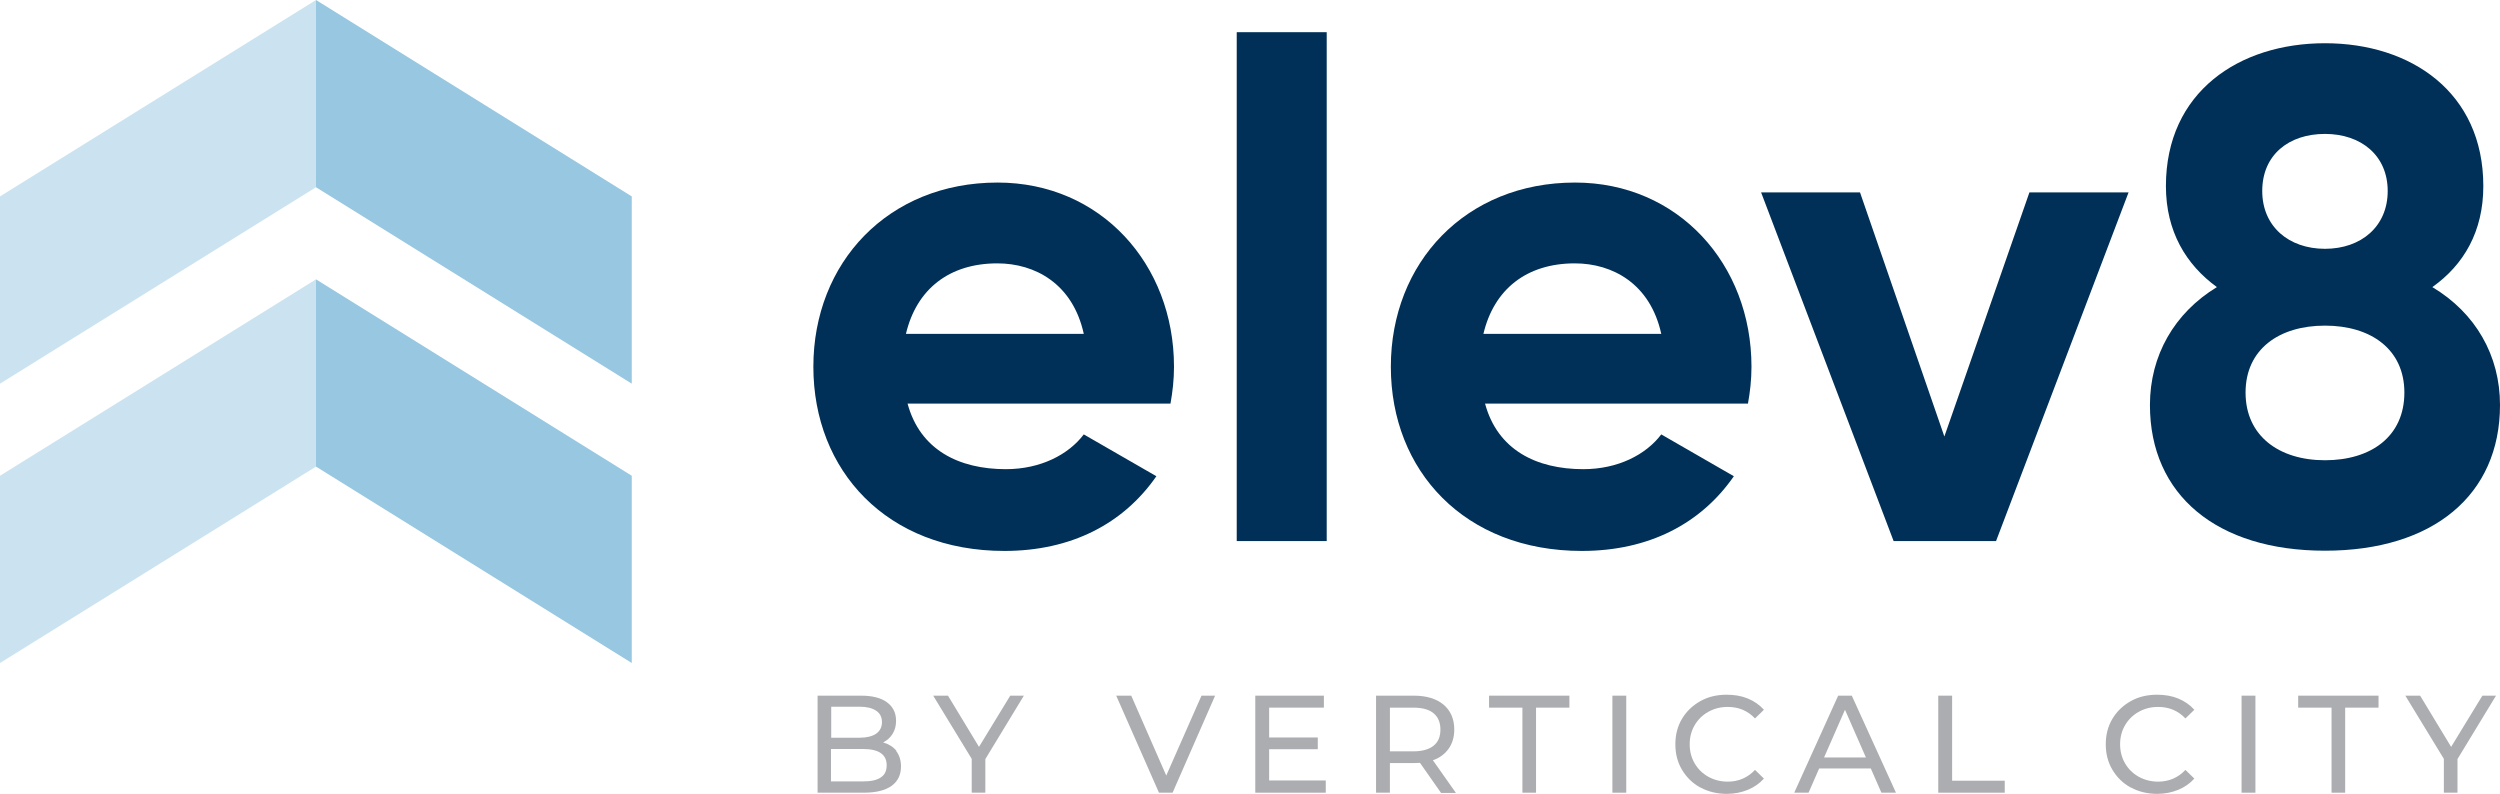
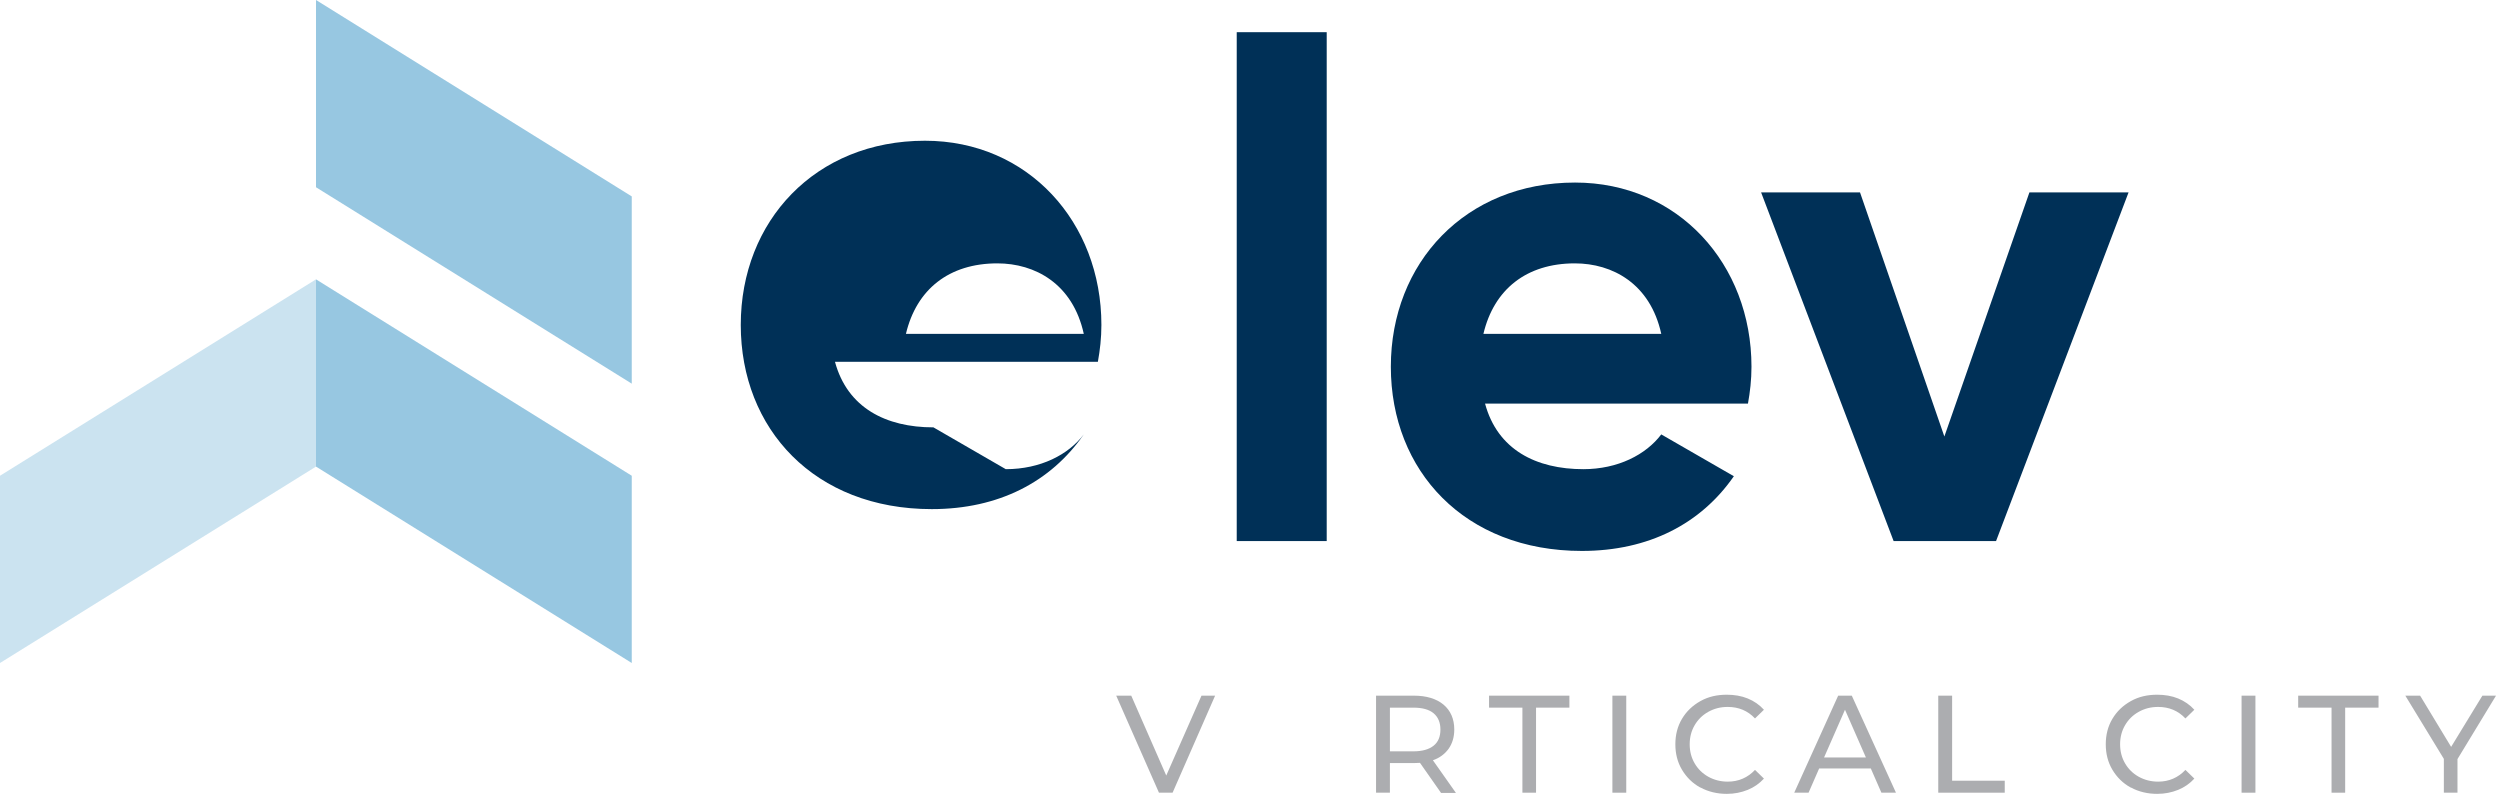
<svg xmlns="http://www.w3.org/2000/svg" id="Layer_1" viewBox="0 0 106.41 33.79">
  <defs>
    <style>.cls-1{fill:#003057;}.cls-2{fill:#97c7e1;}.cls-3{fill:#acadb0;}.cls-4{fill:#cbe3f0;}</style>
  </defs>
  <polygon class="cls-4" points="0 20.25 0 28.22 13.45 19.86 13.45 11.89 0 20.25" />
  <polygon class="cls-2" points="26.89 20.25 13.45 11.89 13.45 19.86 26.89 28.22 26.89 20.25" />
-   <polygon class="cls-4" points="0 8.36 0 16.33 13.45 7.97 13.45 0 0 8.36" />
  <polygon class="cls-2" points="26.89 8.36 13.45 0 13.45 7.97 26.89 16.33 26.89 8.36" />
-   <path class="cls-1" d="M42.81,19.97c1.48,0,2.67-.62,3.32-1.48l3.09,1.78c-1.4,2.02-3.62,3.18-6.47,3.18-4.99,0-8.13-3.41-8.13-7.84s3.18-7.84,7.84-7.84c4.39,0,7.51,3.47,7.51,7.84,0,.56-.06,1.07-.15,1.57h-11.19c.53,1.96,2.17,2.79,4.19,2.79Zm3.32-5.76c-.47-2.14-2.08-3-3.68-3-2.05,0-3.44,1.1-3.89,3h7.57Z" />
+   <path class="cls-1" d="M42.81,19.97c1.48,0,2.67-.62,3.32-1.48c-1.4,2.02-3.62,3.18-6.47,3.18-4.99,0-8.13-3.41-8.13-7.84s3.18-7.84,7.84-7.84c4.39,0,7.51,3.47,7.51,7.84,0,.56-.06,1.07-.15,1.57h-11.19c.53,1.96,2.17,2.79,4.19,2.79Zm3.32-5.76c-.47-2.14-2.08-3-3.68-3-2.05,0-3.44,1.1-3.89,3h7.57Z" />
  <path class="cls-1" d="M52.64,1.37h3.83V23.03h-3.83V1.37Z" />
  <path class="cls-1" d="M67.39,19.97c1.48,0,2.67-.62,3.32-1.48l3.09,1.78c-1.4,2.02-3.62,3.18-6.47,3.18-4.99,0-8.13-3.41-8.13-7.84s3.18-7.84,7.84-7.84c4.39,0,7.51,3.47,7.51,7.84,0,.56-.06,1.07-.15,1.57h-11.19c.53,1.96,2.17,2.79,4.19,2.79Zm3.32-5.76c-.47-2.14-2.08-3-3.68-3-2.05,0-3.44,1.1-3.89,3h7.57Z" />
  <path class="cls-1" d="M90.6,8.19l-5.64,14.84h-4.36l-5.64-14.84h4.21l3.59,10.39,3.62-10.39h4.21Z" />
-   <path class="cls-1" d="M106.41,17.24c0,3.83-2.85,6.2-7.45,6.2s-7.45-2.37-7.45-6.2c0-2.11,1.04-3.92,2.85-5.02-1.31-.95-2.17-2.37-2.17-4.3,0-4.01,3.12-6.08,6.77-6.08s6.74,2.08,6.74,6.08c0,1.93-.83,3.35-2.17,4.3,1.84,1.1,2.88,2.91,2.88,5.02Zm-4.07-.53c0-1.84-1.42-2.85-3.38-2.85s-3.38,1.01-3.38,2.85,1.42,2.88,3.38,2.88,3.38-1.01,3.38-2.88Zm-6.05-8.58c0,1.51,1.13,2.46,2.67,2.46s2.67-.95,2.67-2.46-1.13-2.43-2.67-2.43-2.67,.89-2.67,2.43Z" />
  <g>
-     <path class="cls-3" d="M38.14,31.96c.14,.18,.21,.4,.21,.66,0,.36-.13,.63-.4,.83-.27,.19-.66,.29-1.18,.29h-1.97v-4.13h1.85c.47,0,.84,.09,1.1,.28s.39,.45,.39,.79c0,.22-.05,.4-.15,.56-.1,.16-.24,.28-.4,.36,.24,.07,.43,.19,.57,.36Zm-2.76-1.88v1.32h1.21c.3,0,.54-.06,.7-.17,.16-.11,.25-.28,.25-.49s-.08-.38-.25-.49c-.16-.11-.4-.17-.7-.17h-1.21Zm2.11,3.01c.17-.11,.25-.28,.25-.52,0-.46-.34-.69-1.01-.69h-1.36v1.38h1.36c.33,0,.59-.05,.76-.17Z" />
-     <path class="cls-3" d="M41.94,32.31v1.43h-.58v-1.44l-1.64-2.69h.63l1.32,2.18,1.33-2.18h.58l-1.64,2.7Z" />
    <path class="cls-3" d="M51.72,29.61l-1.81,4.13h-.58l-1.82-4.13h.64l1.49,3.4,1.5-3.4h.59Z" />
-     <path class="cls-3" d="M56.43,33.23v.51h-3v-4.13h2.92v.51h-2.33v1.27h2.07v.5h-2.07v1.33h2.41Z" />
    <path class="cls-3" d="M61.33,33.74l-.89-1.27c-.11,0-.2,.01-.26,.01h-1.02v1.26h-.59v-4.13h1.61c.53,0,.96,.13,1.26,.38s.46,.61,.46,1.06c0,.32-.08,.59-.24,.82-.16,.22-.38,.39-.67,.49l.98,1.39h-.64Zm-.31-2c.2-.16,.29-.39,.29-.69s-.1-.53-.29-.69-.48-.24-.86-.24h-1v1.86h1c.37,0,.66-.08,.86-.24Z" />
    <path class="cls-3" d="M64.8,30.12h-1.42v-.51h3.42v.51h-1.42v3.62h-.58v-3.62Z" />
    <path class="cls-3" d="M68.63,29.61h.59v4.13h-.59v-4.13Z" />
    <path class="cls-3" d="M72.37,33.52c-.33-.18-.59-.44-.78-.76-.19-.32-.28-.68-.28-1.08s.09-.76,.28-1.08c.19-.32,.45-.57,.79-.76s.71-.27,1.12-.27c.32,0,.62,.05,.89,.16,.27,.11,.5,.27,.69,.48l-.38,.37c-.31-.33-.7-.49-1.16-.49-.31,0-.58,.07-.83,.21s-.44,.33-.58,.57c-.14,.24-.21,.51-.21,.81s.07,.57,.21,.81,.33,.43,.58,.57,.53,.21,.83,.21c.46,0,.85-.17,1.16-.5l.38,.37c-.19,.21-.42,.37-.69,.48s-.57,.17-.89,.17c-.41,0-.79-.09-1.12-.27Z" />
    <path class="cls-3" d="M79.63,32.71h-2.2l-.45,1.03h-.61l1.87-4.13h.58l1.88,4.13h-.62l-.45-1.03Zm-.21-.47l-.89-2.03-.89,2.03h1.78Z" />
    <path class="cls-3" d="M82.5,29.61h.59v3.62h2.24v.51h-2.83v-4.13Z" />
    <path class="cls-3" d="M90.69,33.52c-.33-.18-.59-.44-.78-.76-.19-.32-.28-.68-.28-1.08s.09-.76,.28-1.08c.19-.32,.45-.57,.79-.76s.71-.27,1.12-.27c.32,0,.62,.05,.89,.16,.27,.11,.5,.27,.69,.48l-.38,.37c-.31-.33-.7-.49-1.16-.49-.31,0-.58,.07-.83,.21s-.44,.33-.58,.57c-.14,.24-.21,.51-.21,.81s.07,.57,.21,.81,.33,.43,.58,.57,.53,.21,.83,.21c.46,0,.85-.17,1.16-.5l.38,.37c-.19,.21-.42,.37-.69,.48s-.57,.17-.89,.17c-.41,0-.79-.09-1.12-.27Z" />
    <path class="cls-3" d="M95.41,29.61h.59v4.13h-.59v-4.13Z" />
    <path class="cls-3" d="M99.24,30.12h-1.42v-.51h3.42v.51h-1.42v3.62h-.58v-3.62Z" />
    <path class="cls-3" d="M104.6,32.31v1.43h-.58v-1.44l-1.64-2.69h.63l1.32,2.18,1.33-2.18h.58l-1.64,2.7Z" />
  </g>
</svg>